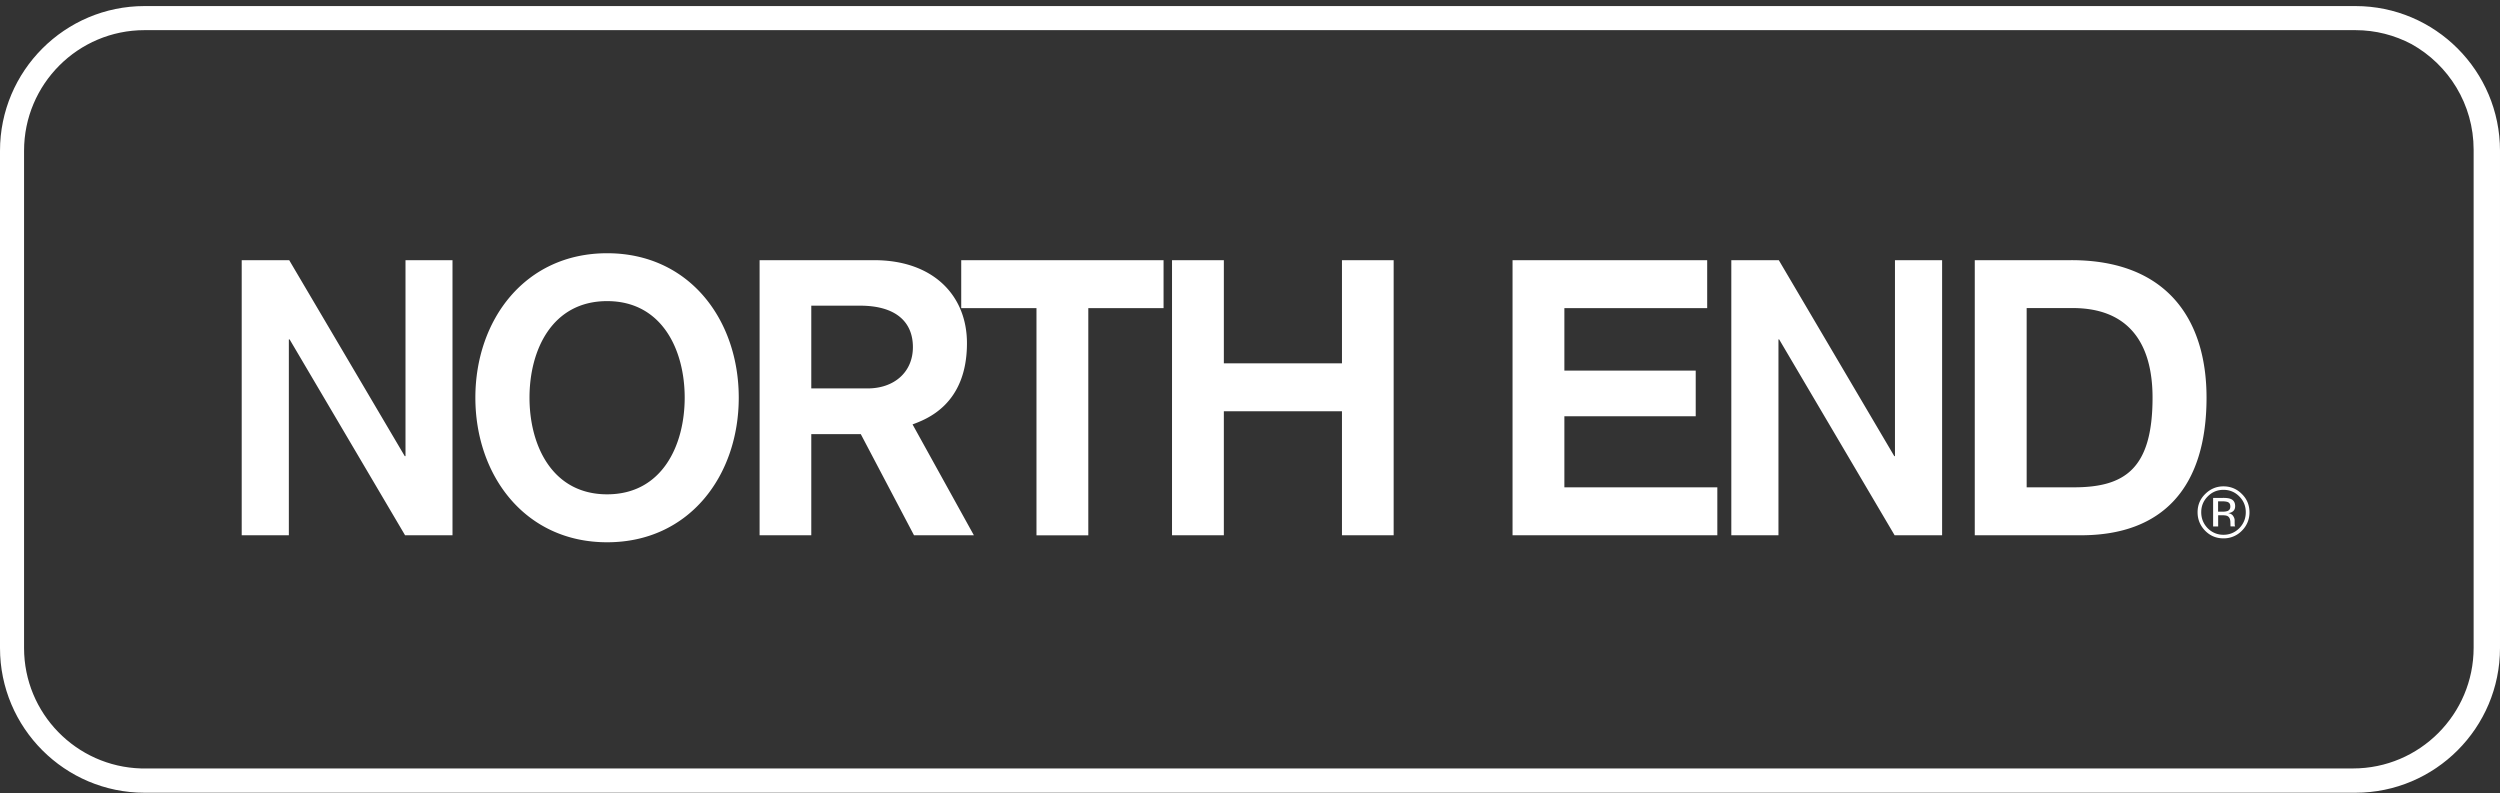
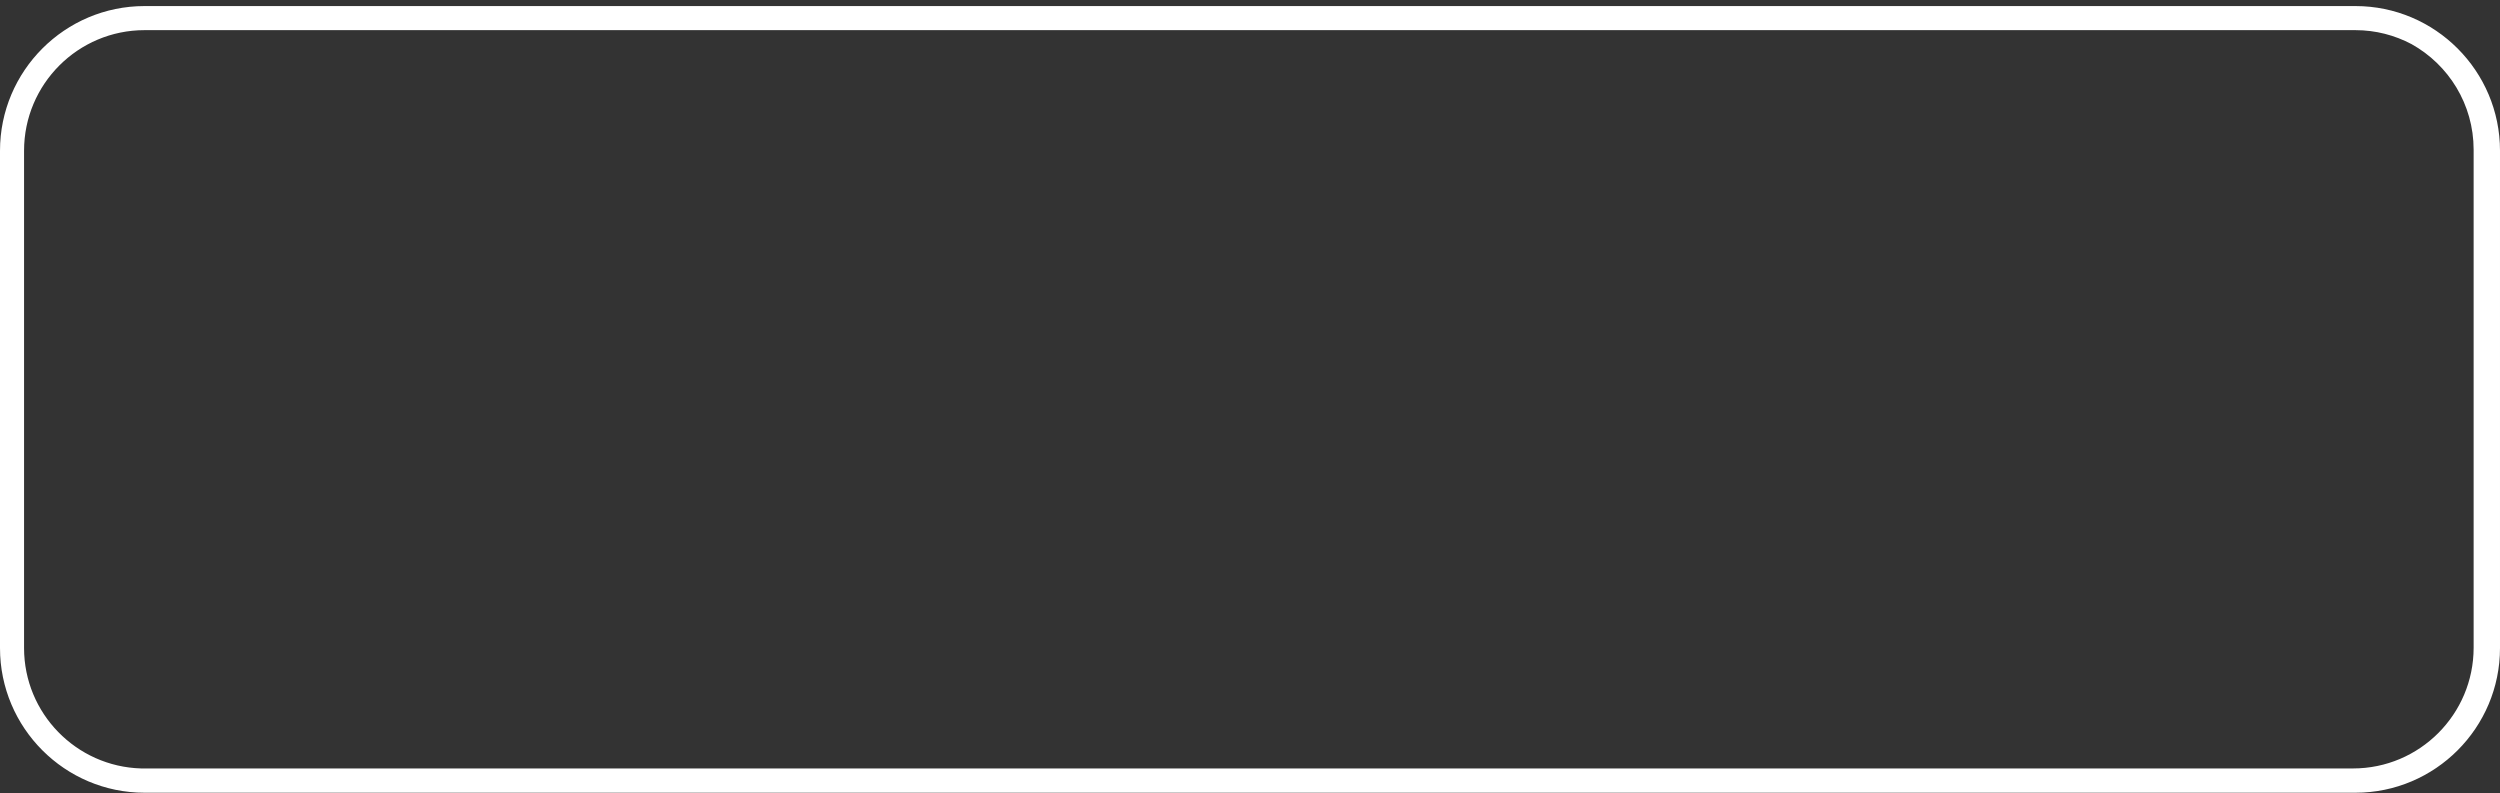
<svg xmlns="http://www.w3.org/2000/svg" width="375" height="119" fill="none" viewBox="0 0 375 119">
  <rect x="0" y="0" width="375" height="119" fill="#333333" stroke="none" />
  <path fill="#fff" d="M353.316.91H21.684C9.724.91 0 10.644 0 22.614v74.593c0 11.97 9.725 21.703 21.684 21.703h331.632c11.959 0 21.684-9.733 21.684-21.703V22.614C375 10.644 365.275.91 353.316.91ZM3.609 97.207V22.614c0-9.996 8.099-18.092 18.075-18.092h331.632c3.042 0 5.906.767 8.424 2.1 5.549 3.098 9.305 9.02 9.305 15.834v74.698c0 9.996-8.109 18.113-18.096 18.113H21.159c-9.724-.284-17.55-8.264-17.55-18.06Z" />
-   <path fill="#fff" d="M91.07 37.986c-12.348 0-19.765 10.028-19.765 21.662 0 11.634 7.417 21.693 19.765 21.693 12.347 0 19.743-10.027 19.743-21.693 0-11.666-7.406-21.662-19.743-21.662Zm0 36.163c-8.225 0-11.645-7.308-11.645-14.501s3.42-14.48 11.645-14.48c8.224 0 11.634 7.308 11.634 14.48 0 7.172-3.4 14.5-11.634 14.5Zm40.074-35.123h-17.205V80.29h7.753V65.12h7.427l7.984 15.172h8.98l-9.2-16.632c1.972-.745 8.161-2.898 8.161-12.18 0-7.235-5.151-12.453-13.9-12.453Zm-9.452 19.236V45.851h7.312c5.371 0 7.931 2.436 7.931 6.216 0 3.78-2.843 6.195-6.777 6.195h-8.466Zm-53.807 22.03h-7.123l-17.32-29.38h-.115v29.38h-7.071V39.025h7.123l17.33 29.39h.116v-29.39h7.05V80.29h.01Zm106.649-34.074h-11.288v34.084h-7.774V46.218h-11.288v-7.192h30.35v7.192Zm34.514 34.073h-7.753V61.685h-17.718v18.606h-7.774V39.026h7.774v15.477h17.718V39.026h7.753V80.29Zm47.03-34.073h-21.422v9.377h19.701v6.846h-19.701v10.658h22.943v7.192h-30.717V39.026h29.196v7.192Zm35.227 34.073h-7.112l-17.32-29.38h-.105v29.38h-7.071V39.026h7.123l17.32 29.39h.105v-29.39h7.071V80.29h-.011Zm19.398-41.265h-14.488V80.29h15.935c12.285 0 18.831-7.192 18.831-20.643 0-11.823-6.032-20.622-20.278-20.622Zm-6.704 34.073V46.208h6.893c8.455 0 11.99 5.334 11.99 13.44 0 10.69-4.175 13.45-11.812 13.45h-7.071Zm32.28 6.511a3.769 3.769 0 0 1-2.759 1.144c-1.081 0-1.993-.378-2.749-1.144-.745-.767-1.133-1.69-1.133-2.772 0-1.082.378-1.985 1.144-2.74.766-.757 1.678-1.145 2.738-1.145 1.059 0 2.004.378 2.759 1.144.766.746 1.143 1.68 1.143 2.74a3.81 3.81 0 0 1-1.143 2.773Zm-5.12-5.145c-.65.65-.975 1.449-.975 2.373 0 .924.325 1.732.965 2.394.65.65 1.448.987 2.371.987s1.72-.336 2.371-.987c.65-.662.975-1.46.975-2.394 0-.935-.325-1.722-.975-2.373-.651-.662-1.448-.987-2.371-.987s-1.71.325-2.361.987Zm2.287.22c.535 0 .913.053 1.165.158.441.178.661.546.661 1.081 0 .378-.137.662-.42.84-.147.105-.357.168-.619.21.336.053.577.19.735.42.157.231.23.441.23.662v.315c0 .094 0 .2.011.315 0 .105.021.189.042.23l.031.043h-.703v-.032c0-.02 0-.042-.01-.052v-.137l-.011-.336c0-.493-.136-.819-.409-.976-.157-.095-.44-.137-.828-.137h-.598v1.68h-.756v-4.273h1.49l-.011-.01Zm.819.672c-.189-.105-.504-.157-.913-.157h-.64v1.554h.682c.325 0 .556-.042.713-.095.294-.105.441-.336.441-.661 0-.326-.094-.525-.283-.63v-.01Z" />
</svg>